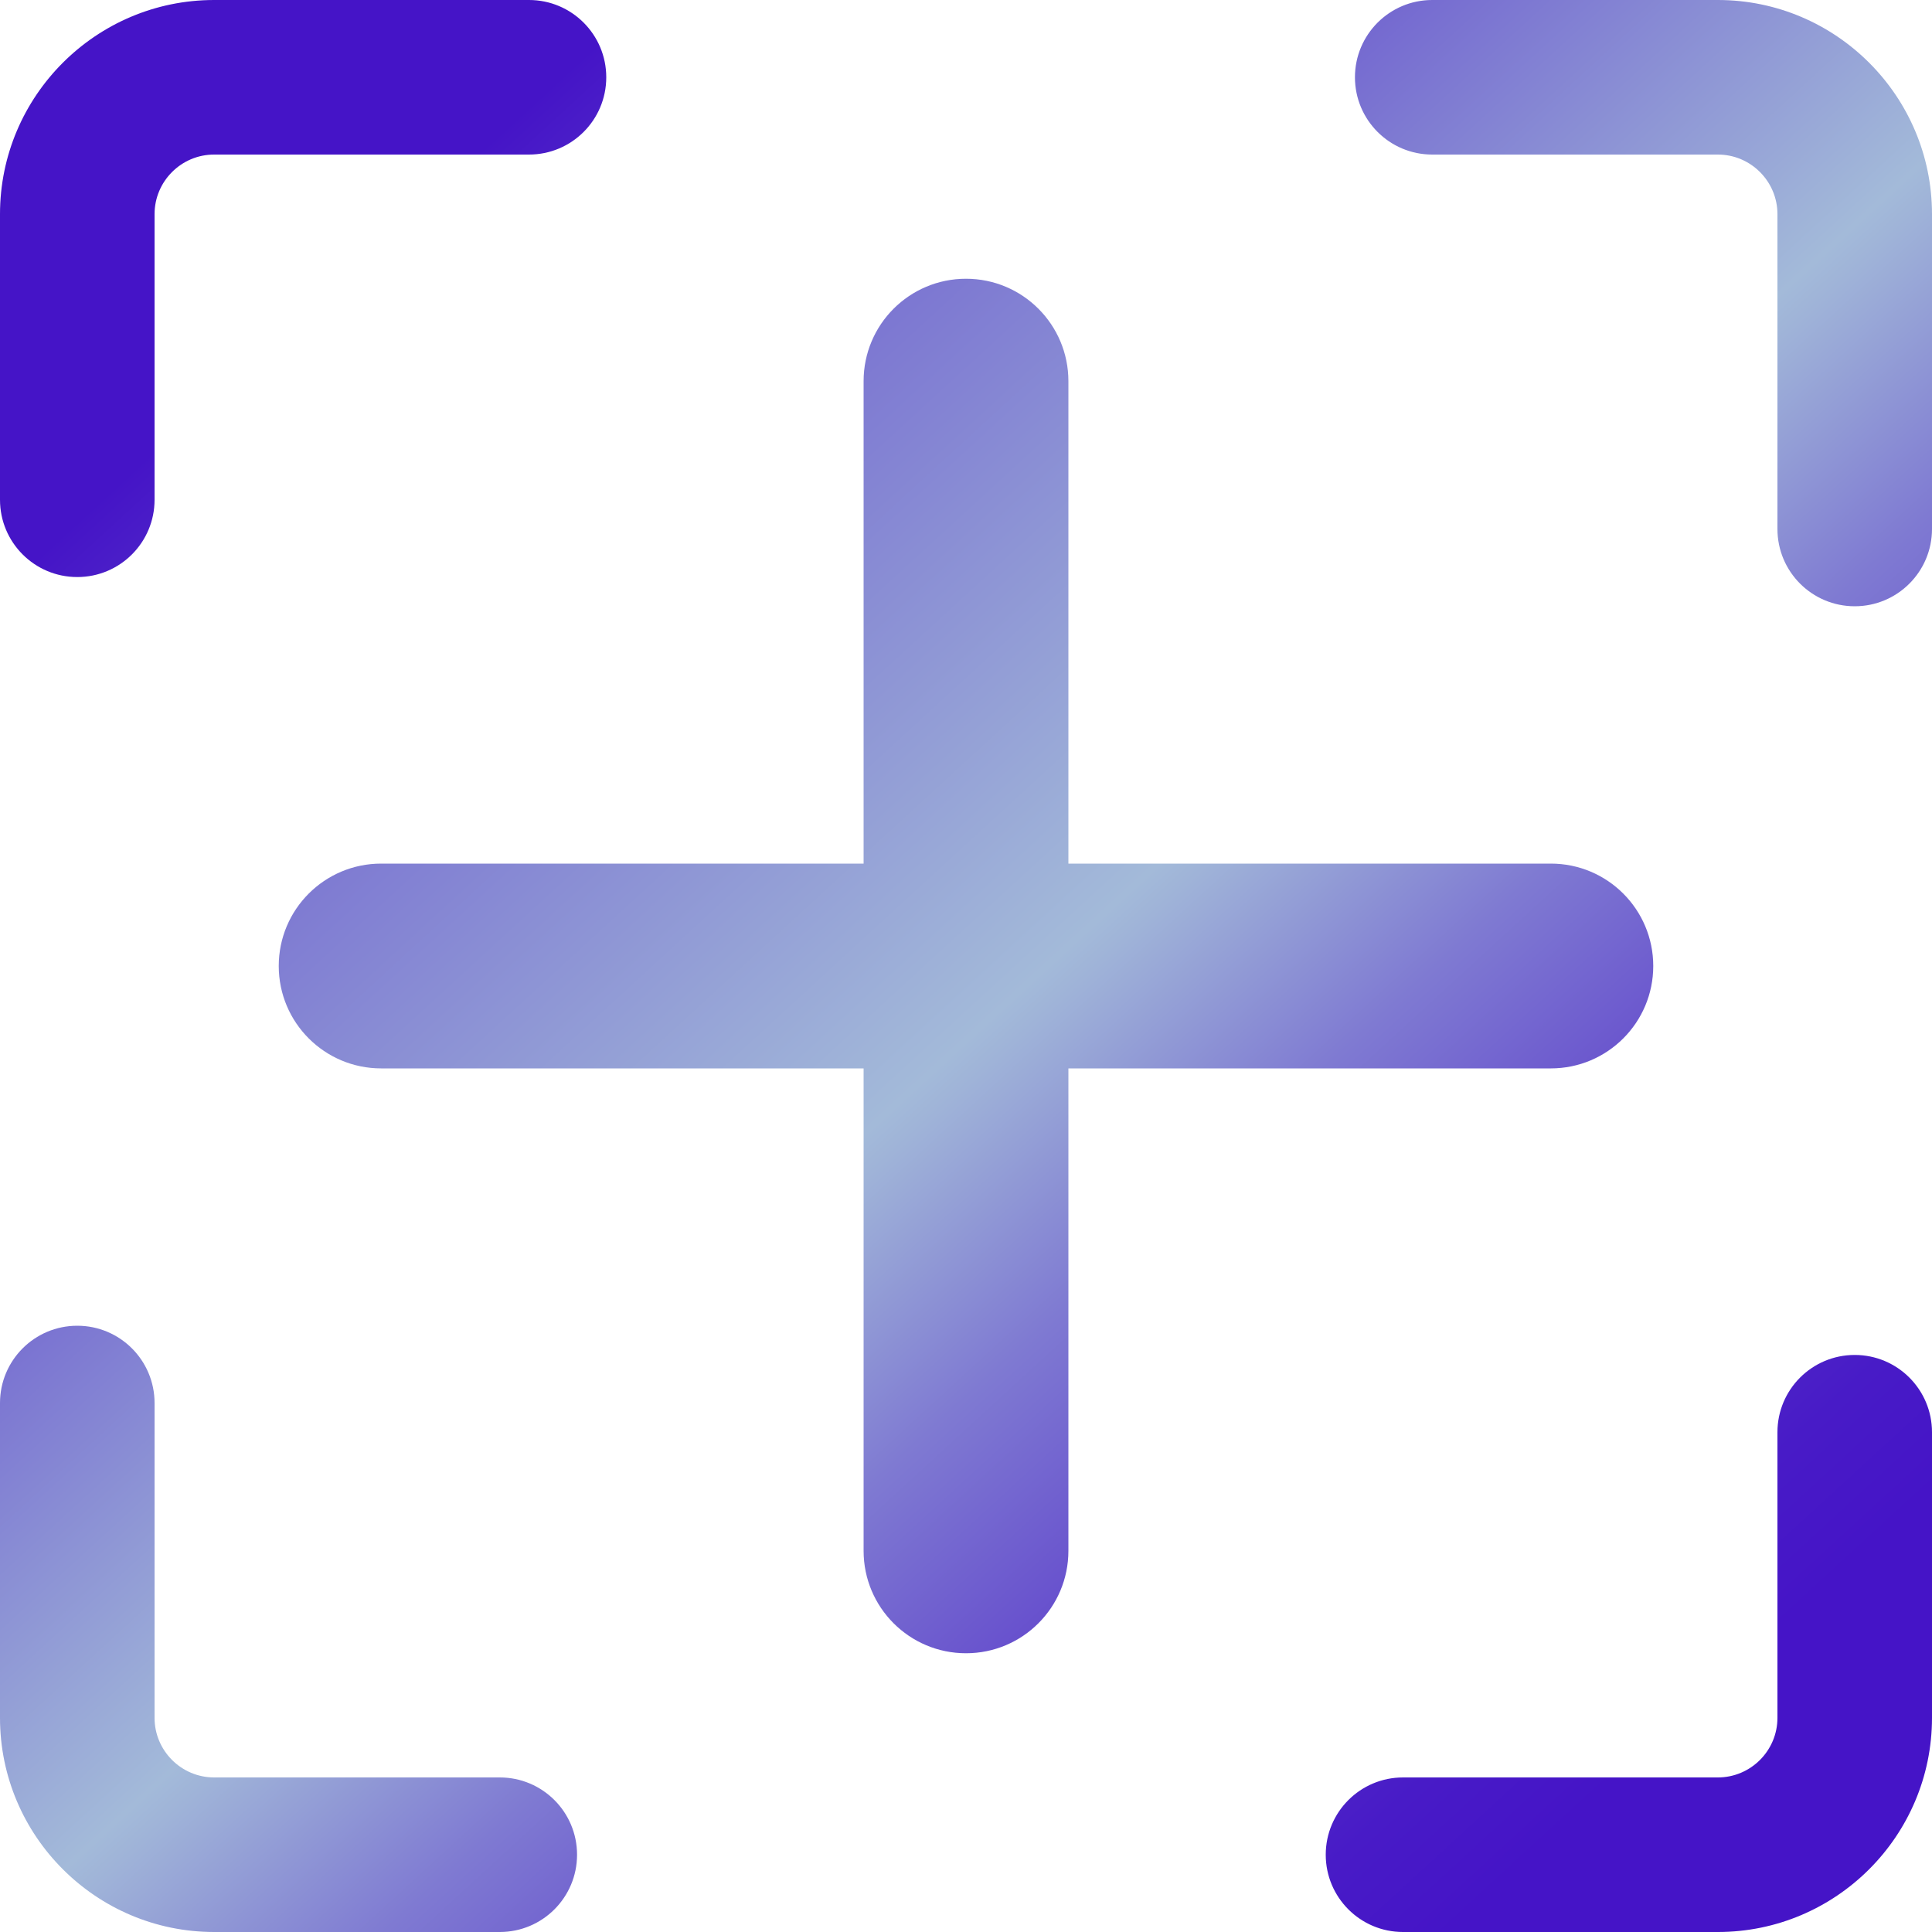
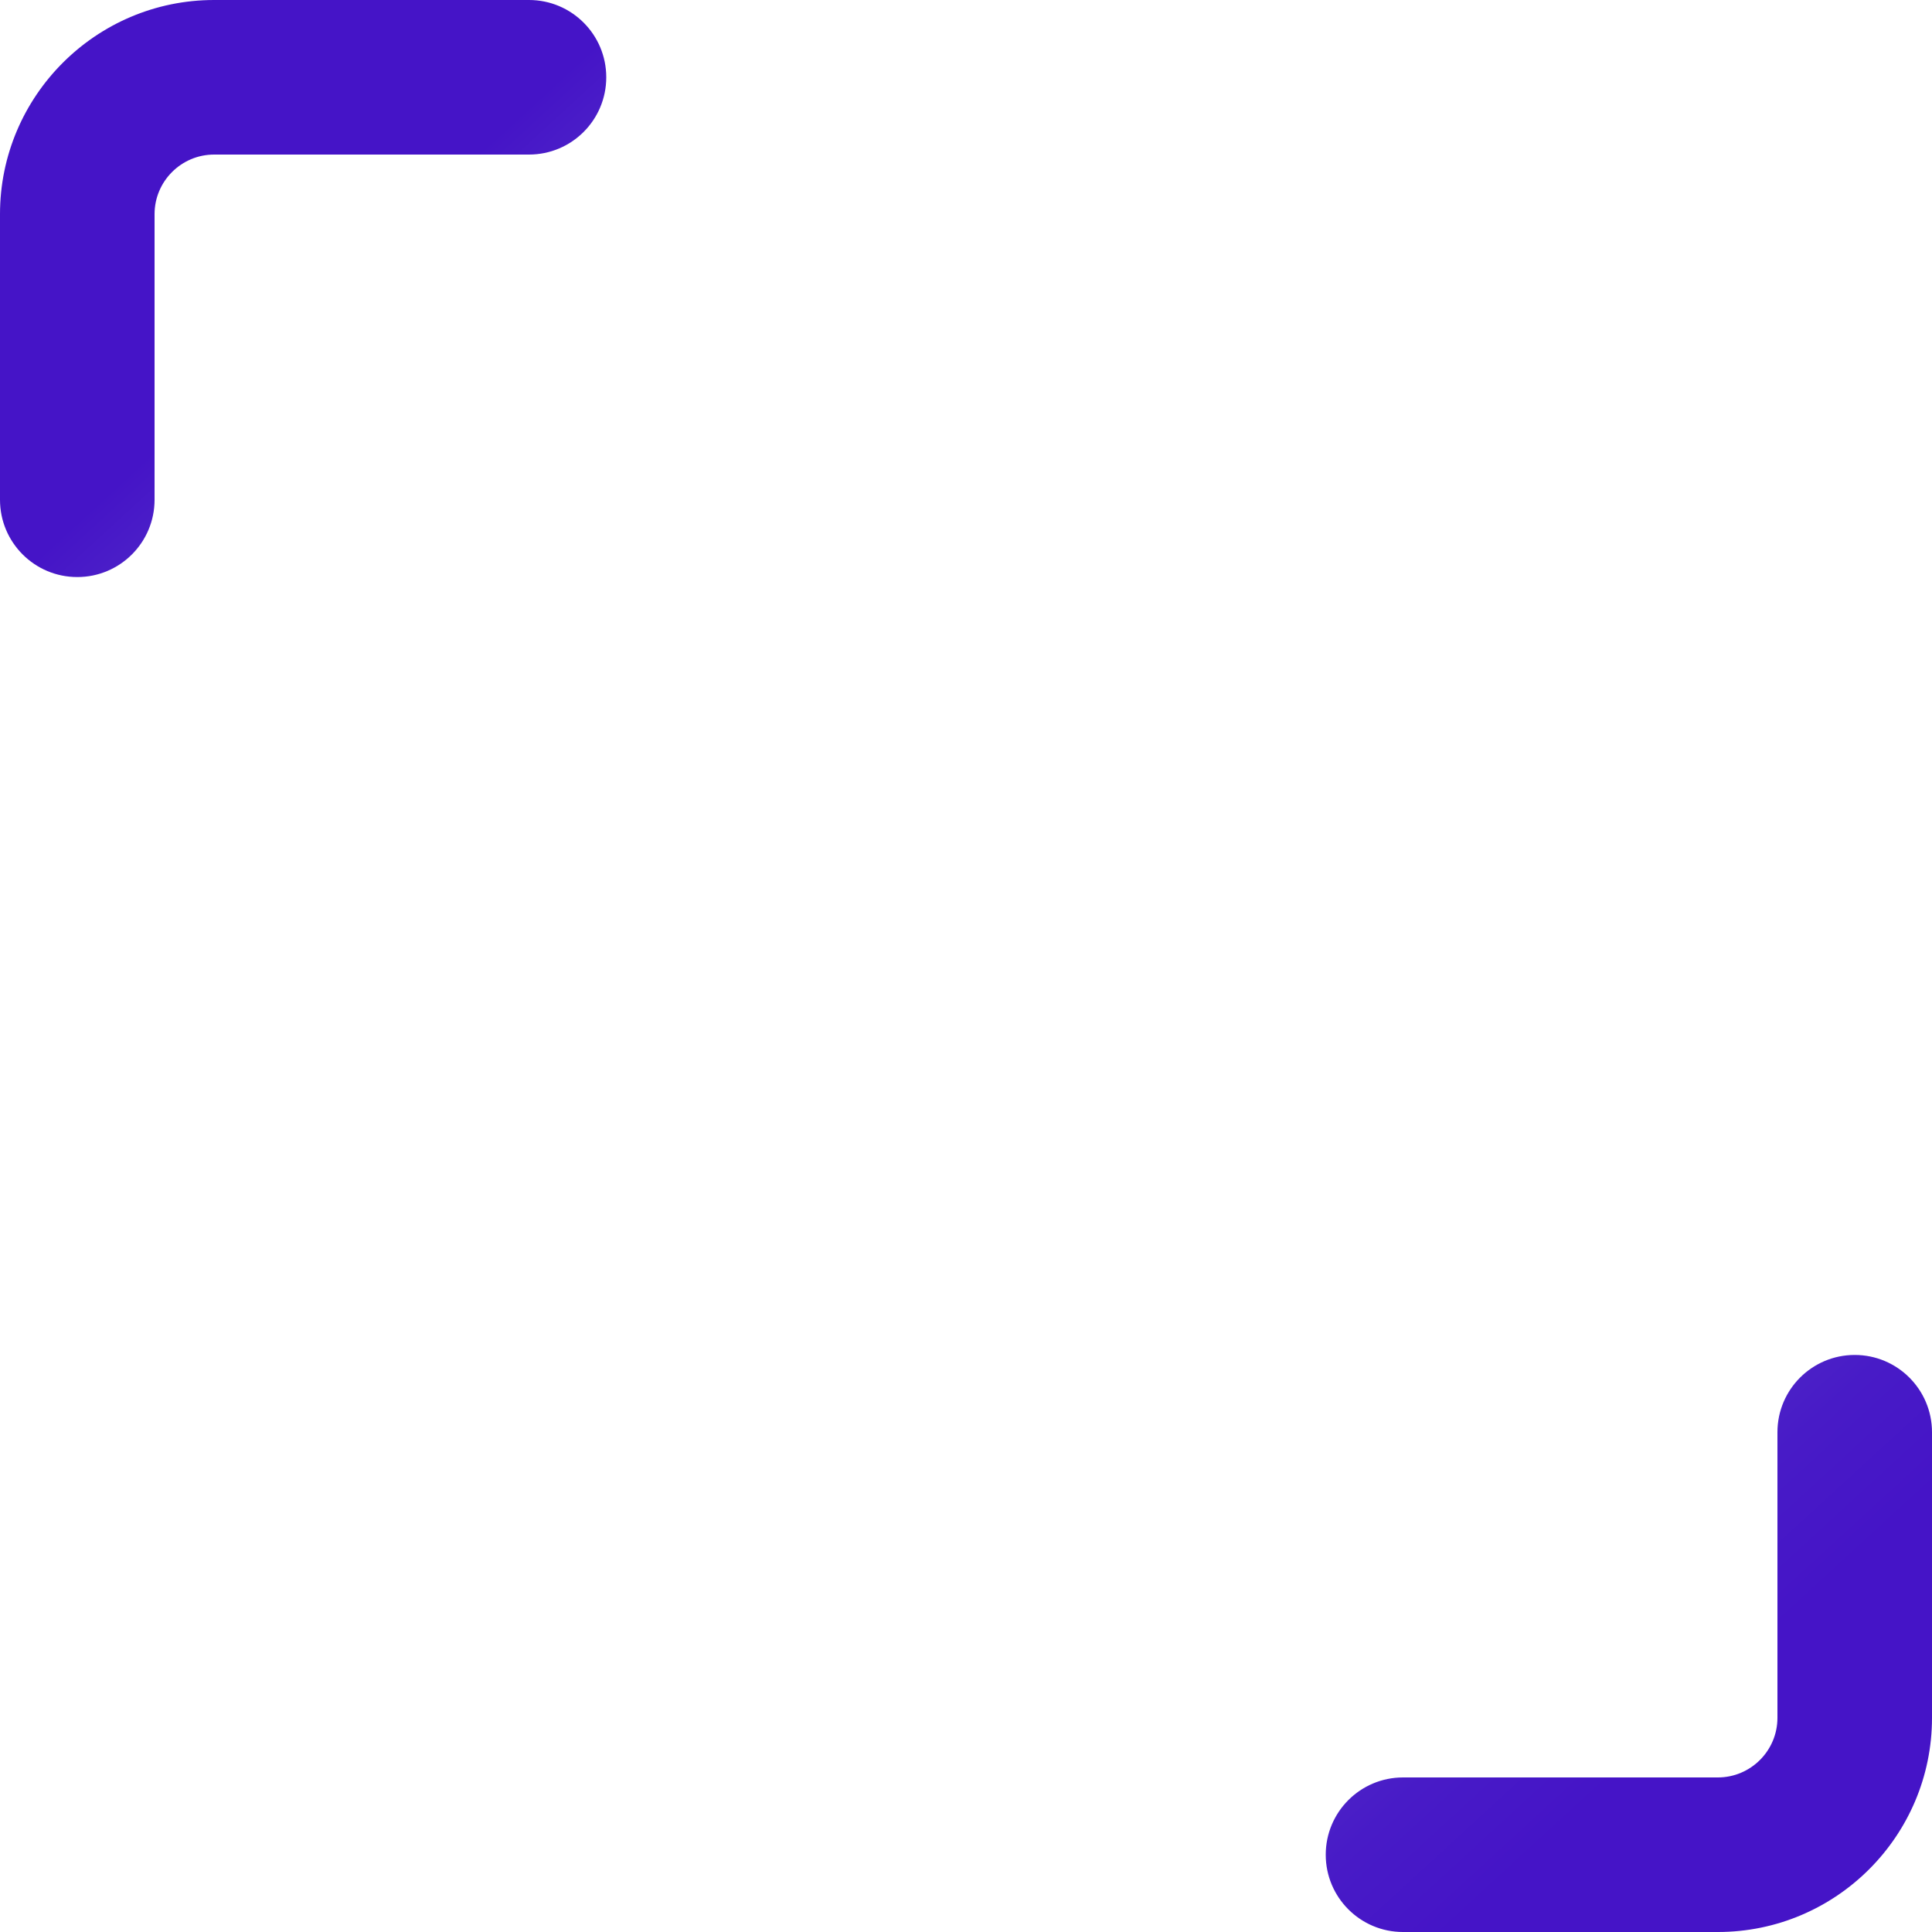
<svg xmlns="http://www.w3.org/2000/svg" xmlns:xlink="http://www.w3.org/1999/xlink" id="Capa_1" data-name="Capa 1" viewBox="0 0 500 500">
  <defs>
    <style>
      .cls-1 {
        fill: url(#Degradado_sin_nombre_321-3);
      }

      .cls-1, .cls-2, .cls-3, .cls-4, .cls-5 {
        stroke-width: 0px;
      }

      .cls-2 {
        fill: url(#Degradado_sin_nombre_3);
      }

      .cls-3 {
        fill: url(#Degradado_sin_nombre_321-4);
      }

      .cls-4 {
        fill: url(#Degradado_sin_nombre_321);
      }

      .cls-5 {
        fill: url(#Degradado_sin_nombre_321-2);
      }
    </style>
    <linearGradient id="Degradado_sin_nombre_321" data-name="Degradado sin nombre 321" x1="-33.26" y1="-46.98" x2="541.19" y2="578.57" gradientUnits="userSpaceOnUse">
      <stop offset=".2" stop-color="#4514c7" />
      <stop offset=".32" stop-color="#6955ce" />
      <stop offset=".5" stop-color="#a3bad9" />
      <stop offset=".51" stop-color="#9fb3d8" />
      <stop offset=".58" stop-color="#7f7ad2" />
      <stop offset=".65" stop-color="#664ecd" />
      <stop offset=".71" stop-color="#532ec9" />
      <stop offset=".76" stop-color="#481bc7" />
      <stop offset=".8" stop-color="#4514c7" />
    </linearGradient>
    <linearGradient id="Degradado_sin_nombre_321-2" data-name="Degradado sin nombre 321" x1="176.76" y1="-239.85" x2="751.21" y2="385.7" xlink:href="#Degradado_sin_nombre_321" />
    <linearGradient id="Degradado_sin_nombre_321-3" data-name="Degradado sin nombre 321" x1="-21.83" y1="-57.48" x2="552.63" y2="568.07" xlink:href="#Degradado_sin_nombre_321" />
    <linearGradient id="Degradado_sin_nombre_321-4" data-name="Degradado sin nombre 321" x1="-231.85" y1="135.38" x2="342.6" y2="760.93" xlink:href="#Degradado_sin_nombre_321" />
    <linearGradient id="Degradado_sin_nombre_3" data-name="Degradado sin nombre 3" x1="-27.54" y1="-52.23" x2="546.91" y2="573.32" gradientUnits="userSpaceOnUse">
      <stop offset=".05" stop-color="#4514c7" />
      <stop offset=".23" stop-color="#6955ce" />
      <stop offset=".5" stop-color="#a3bad9" />
      <stop offset=".51" stop-color="#9fb3d8" />
      <stop offset=".58" stop-color="#7f7ad2" />
      <stop offset=".65" stop-color="#664ecd" />
      <stop offset=".71" stop-color="#532ec9" />
      <stop offset=".76" stop-color="#481bc7" />
      <stop offset=".8" stop-color="#4514c7" />
    </linearGradient>
  </defs>
  <g>
    <path class="cls-4" d="M20,149.34c-11.05,0-20-8.95-20-20V55.42C0,24.86,24.86,0,55.42,0h81.48C147.95,0,156.9,8.95,156.9,20s-8.95,20-20,20H55.42c-8.5,0-15.42,6.92-15.42,15.42v73.92c0,11.05-8.95,20-20,20Z" />
-     <path class="cls-5" d="M350.66,20C350.66,8.95,359.61,0,370.66,0h73.92C475.14,0,500,24.86,500,55.42v81.48c0,11.05-8.95,20-20,20s-20-8.95-20-20V55.42c0-8.5-6.92-15.42-15.42-15.42h-73.92c-11.05,0-20-8.95-20-20Z" />
    <path class="cls-1" d="M480,350.66c11.05,0,20,8.95,20,20v73.92c0,30.56-24.86,55.42-55.42,55.42h-81.48c-11.05,0-20-8.95-20-20s8.95-20,20-20h81.48c8.5,0,15.42-6.92,15.42-15.42v-73.92c0-11.05,8.95-20,20-20Z" />
-     <path class="cls-3" d="M149.34,480c0,11.05-8.95,20-20,20H55.42c-30.56,0-55.42-24.86-55.42-55.42v-81.48c0-11.05,8.95-20,20-20s20,8.95,20,20v81.48c0,8.5,6.92,15.42,15.42,15.42h73.92c11.05,0,20,8.95,20,20Z" />
  </g>
-   <path class="cls-2" d="M401.36,223.5h-124.86v-124.86c0-14.64-11.86-26.5-26.5-26.5s-26.5,11.86-26.5,26.5v124.86h-124.86c-14.64,0-26.5,11.86-26.5,26.5s11.86,26.5,26.5,26.5h124.86v124.86c0,14.64,11.86,26.5,26.5,26.5s26.5-11.86,26.5-26.5v-124.86h124.86c14.64,0,26.5-11.86,26.5-26.5s-11.86-26.5-26.5-26.5Z" />
</svg>